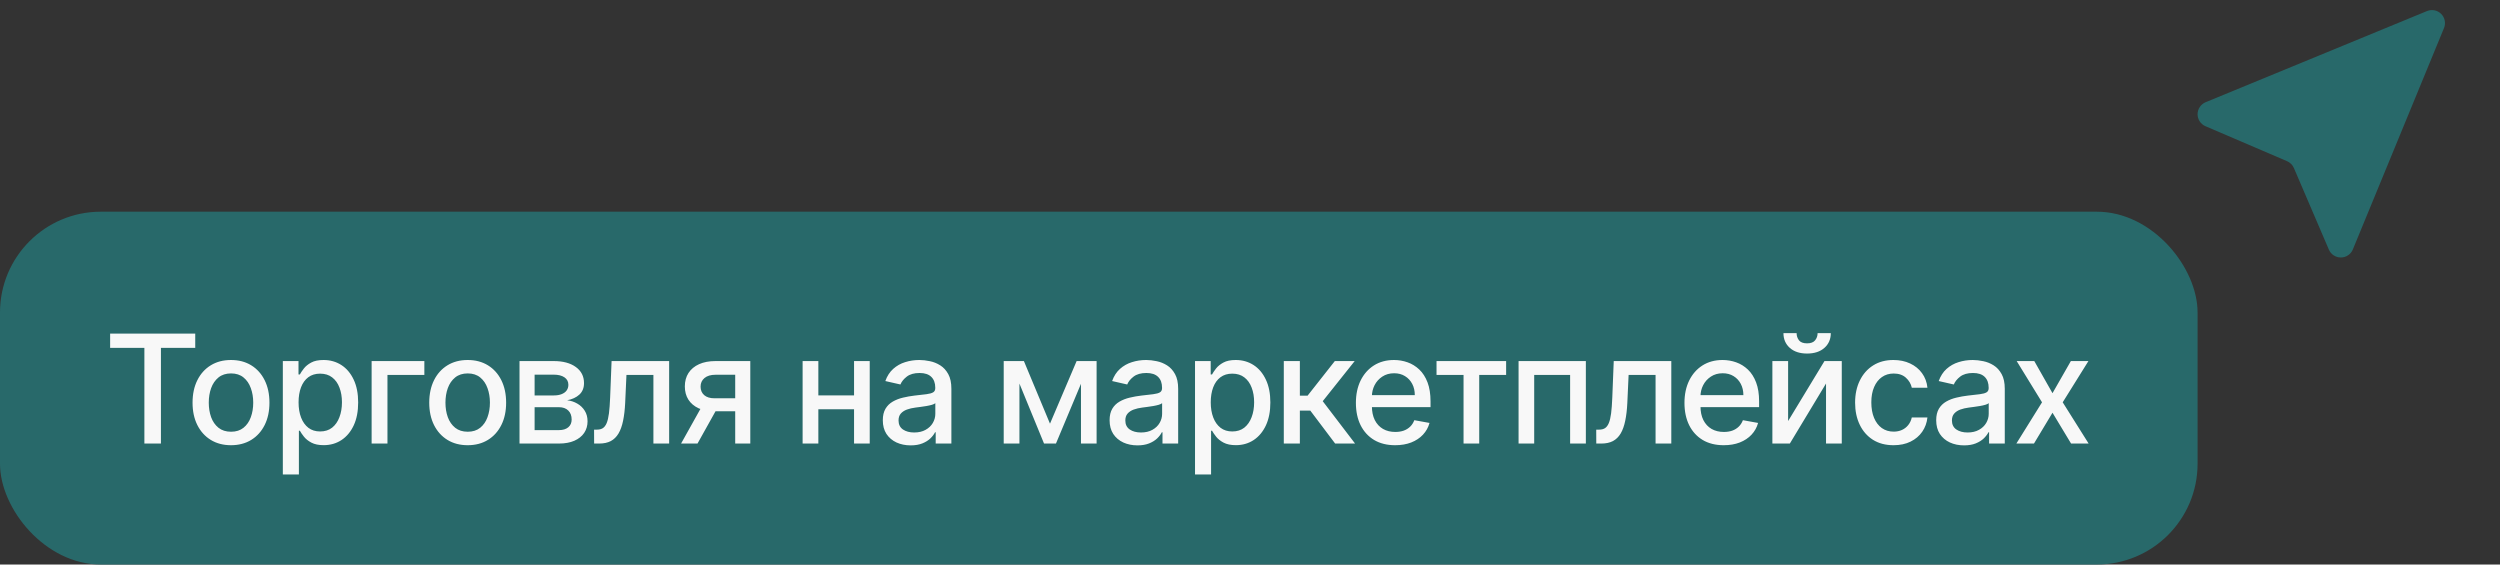
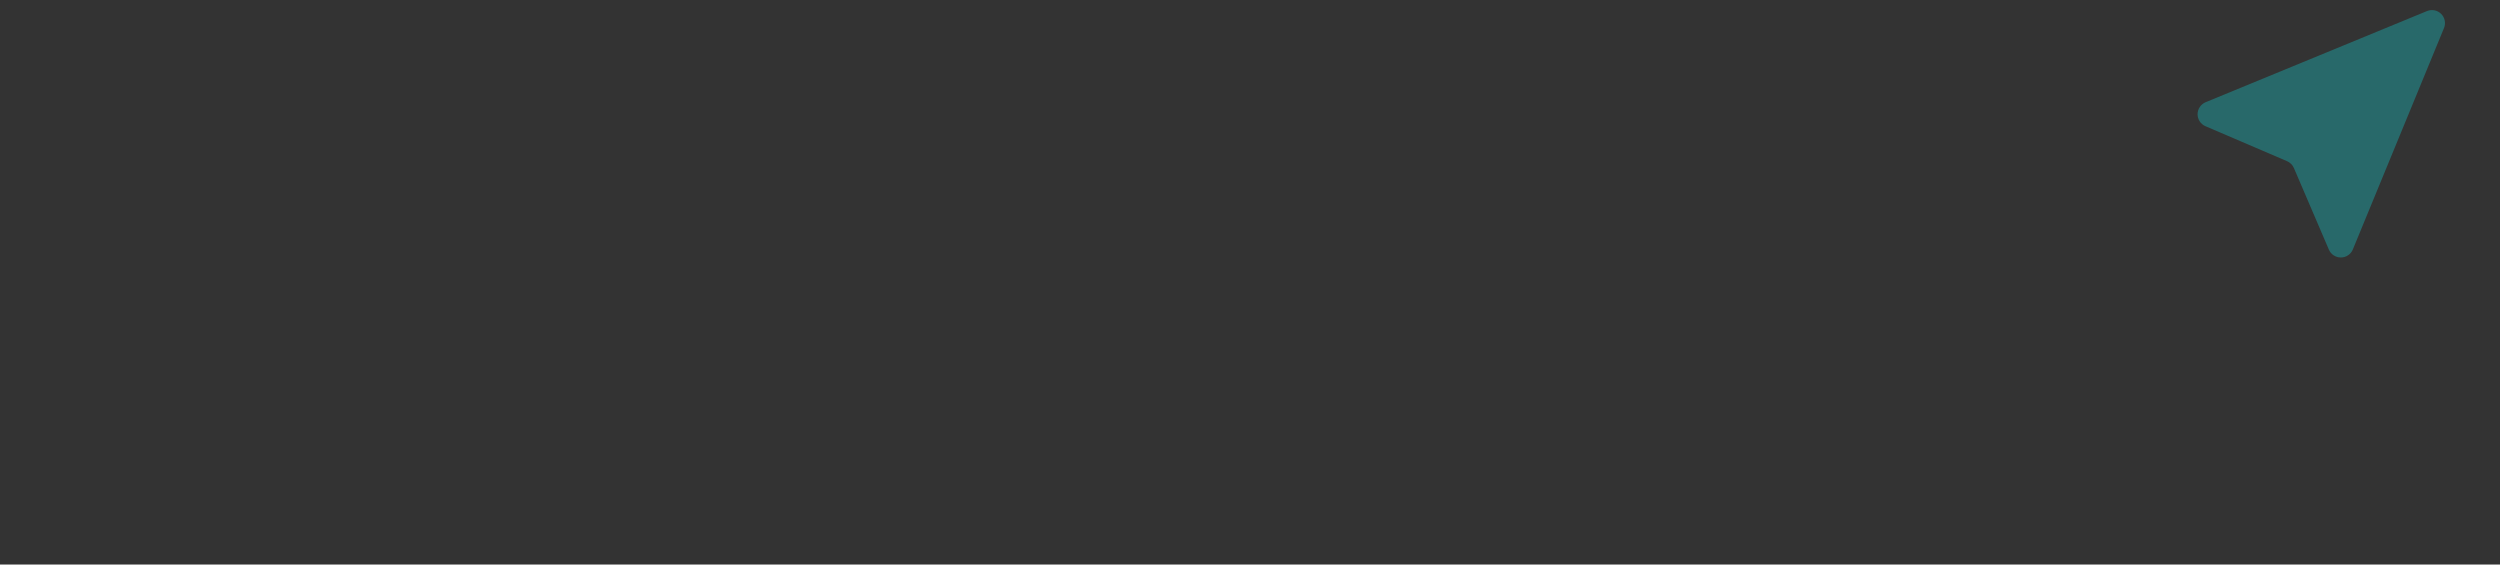
<svg xmlns="http://www.w3.org/2000/svg" width="248" height="56" viewBox="0 0 248 56" fill="none">
  <rect x="0" y="0" width="248" height="56" fill="#333333" stroke="none" />
-   <rect y="21" width="218" height="35" rx="10" fill="#28696A" />
-   <path d="M10.925 34.508V33.091H19.368V34.508H15.964V44H14.323V34.508H10.925ZM22.915 44.165C22.148 44.165 21.479 43.989 20.907 43.638C20.335 43.286 19.892 42.794 19.575 42.162C19.259 41.53 19.101 40.791 19.101 39.946C19.101 39.098 19.259 38.355 19.575 37.72C19.892 37.084 20.335 36.591 20.907 36.239C21.479 35.887 22.148 35.712 22.915 35.712C23.682 35.712 24.352 35.887 24.924 36.239C25.495 36.591 25.939 37.084 26.255 37.72C26.571 38.355 26.729 39.098 26.729 39.946C26.729 40.791 26.571 41.53 26.255 42.162C25.939 42.794 25.495 43.286 24.924 43.638C24.352 43.989 23.682 44.165 22.915 44.165ZM22.921 42.828C23.418 42.828 23.83 42.697 24.156 42.434C24.483 42.171 24.725 41.821 24.881 41.385C25.041 40.948 25.12 40.467 25.12 39.941C25.12 39.419 25.041 38.94 24.881 38.503C24.725 38.062 24.483 37.709 24.156 37.443C23.83 37.176 23.418 37.043 22.921 37.043C22.42 37.043 22.004 37.176 21.674 37.443C21.348 37.709 21.104 38.062 20.944 38.503C20.788 38.94 20.71 39.419 20.71 39.941C20.71 40.467 20.788 40.948 20.944 41.385C21.104 41.821 21.348 42.171 21.674 42.434C22.004 42.697 22.42 42.828 22.921 42.828ZM28.057 47.068V35.818H29.612V37.145H29.746C29.838 36.974 29.971 36.777 30.145 36.553C30.319 36.33 30.561 36.134 30.869 35.967C31.178 35.797 31.587 35.712 32.095 35.712C32.755 35.712 33.345 35.879 33.863 36.212C34.382 36.546 34.788 37.027 35.083 37.656C35.381 38.284 35.53 39.041 35.53 39.925C35.53 40.809 35.383 41.568 35.088 42.2C34.794 42.828 34.389 43.313 33.874 43.654C33.359 43.991 32.771 44.16 32.111 44.16C31.613 44.16 31.207 44.076 30.891 43.909C30.578 43.742 30.333 43.547 30.156 43.324C29.978 43.1 29.841 42.901 29.746 42.727H29.65V47.068H28.057ZM29.618 39.909C29.618 40.484 29.701 40.989 29.868 41.422C30.035 41.855 30.276 42.194 30.593 42.439C30.909 42.681 31.296 42.801 31.754 42.801C32.23 42.801 32.627 42.675 32.947 42.423C33.267 42.168 33.508 41.821 33.671 41.385C33.838 40.948 33.922 40.456 33.922 39.909C33.922 39.369 33.84 38.885 33.677 38.455C33.517 38.025 33.275 37.686 32.952 37.438C32.633 37.189 32.233 37.065 31.754 37.065C31.292 37.065 30.901 37.184 30.582 37.422C30.266 37.659 30.026 37.992 29.863 38.418C29.699 38.844 29.618 39.341 29.618 39.909ZM42.096 35.818V37.193H38.436V44H36.865V35.818H42.096ZM46.394 44.165C45.627 44.165 44.958 43.989 44.386 43.638C43.815 43.286 43.371 42.794 43.054 42.162C42.739 41.53 42.581 40.791 42.581 39.946C42.581 39.098 42.739 38.355 43.054 37.72C43.371 37.084 43.815 36.591 44.386 36.239C44.958 35.887 45.627 35.712 46.394 35.712C47.161 35.712 47.831 35.887 48.403 36.239C48.974 36.591 49.418 37.084 49.734 37.72C50.05 38.355 50.208 39.098 50.208 39.946C50.208 40.791 50.05 41.53 49.734 42.162C49.418 42.794 48.974 43.286 48.403 43.638C47.831 43.989 47.161 44.165 46.394 44.165ZM46.4 42.828C46.897 42.828 47.309 42.697 47.636 42.434C47.962 42.171 48.204 41.821 48.36 41.385C48.52 40.948 48.6 40.467 48.6 39.941C48.6 39.419 48.52 38.94 48.36 38.503C48.204 38.062 47.962 37.709 47.636 37.443C47.309 37.176 46.897 37.043 46.4 37.043C45.899 37.043 45.483 37.176 45.153 37.443C44.827 37.709 44.583 38.062 44.423 38.503C44.267 38.94 44.189 39.419 44.189 39.941C44.189 40.467 44.267 40.948 44.423 41.385C44.583 41.821 44.827 42.171 45.153 42.434C45.483 42.697 45.899 42.828 46.4 42.828ZM51.536 44V35.818H54.929C55.852 35.818 56.584 36.015 57.124 36.409C57.664 36.8 57.934 37.331 57.934 38.002C57.934 38.481 57.781 38.861 57.475 39.142C57.17 39.423 56.765 39.611 56.261 39.707C56.627 39.749 56.962 39.859 57.268 40.037C57.573 40.211 57.818 40.445 58.003 40.74C58.191 41.035 58.285 41.386 58.285 41.795C58.285 42.228 58.173 42.611 57.95 42.945C57.726 43.276 57.401 43.535 56.975 43.723C56.552 43.908 56.042 44 55.446 44H51.536ZM53.033 42.668H55.446C55.84 42.668 56.149 42.574 56.373 42.386C56.596 42.198 56.708 41.942 56.708 41.619C56.708 41.239 56.596 40.941 56.373 40.724C56.149 40.504 55.84 40.394 55.446 40.394H53.033V42.668ZM53.033 39.227H54.945C55.243 39.227 55.499 39.185 55.712 39.099C55.929 39.014 56.094 38.894 56.208 38.737C56.325 38.577 56.383 38.389 56.383 38.173C56.383 37.856 56.254 37.61 55.995 37.432C55.735 37.255 55.38 37.166 54.929 37.166H53.033V39.227ZM58.938 44L58.932 42.62H59.225C59.453 42.62 59.643 42.572 59.795 42.477C59.952 42.377 60.079 42.21 60.179 41.976C60.278 41.742 60.355 41.418 60.408 41.006C60.461 40.591 60.5 40.069 60.525 39.44L60.669 35.818H66.379V44H64.818V37.193H62.144L62.017 39.973C61.984 40.648 61.915 41.237 61.809 41.742C61.706 42.246 61.555 42.666 61.356 43.004C61.157 43.338 60.901 43.588 60.589 43.755C60.276 43.918 59.897 44 59.449 44H58.938ZM72.932 44V37.176H70.972C70.507 37.176 70.145 37.285 69.885 37.501C69.626 37.718 69.497 38.002 69.497 38.354C69.497 38.702 69.616 38.982 69.853 39.195C70.095 39.405 70.432 39.51 70.866 39.51H73.396V40.799H70.866C70.262 40.799 69.74 40.699 69.299 40.5C68.863 40.298 68.525 40.012 68.287 39.643C68.053 39.273 67.936 38.837 67.936 38.332C67.936 37.818 68.057 37.374 68.298 37.001C68.543 36.624 68.893 36.333 69.347 36.127C69.806 35.921 70.347 35.818 70.972 35.818H74.429V44H72.932ZM67.563 44L69.87 39.867H71.499L69.193 44H67.563ZM85.164 39.222V40.602H80.732V39.222H85.164ZM81.18 35.818V44H79.619V35.818H81.18ZM86.277 35.818V44H84.722V35.818H86.277ZM90.339 44.181C89.82 44.181 89.352 44.085 88.933 43.894C88.514 43.698 88.182 43.416 87.937 43.047C87.695 42.677 87.575 42.224 87.575 41.688C87.575 41.227 87.663 40.847 87.841 40.548C88.018 40.25 88.258 40.014 88.56 39.84C88.862 39.666 89.199 39.534 89.572 39.446C89.945 39.357 90.325 39.289 90.712 39.243C91.202 39.186 91.6 39.14 91.905 39.105C92.21 39.066 92.432 39.004 92.571 38.918C92.709 38.833 92.779 38.695 92.779 38.503V38.466C92.779 38 92.647 37.64 92.385 37.384C92.125 37.129 91.738 37.001 91.223 37.001C90.687 37.001 90.264 37.12 89.956 37.358C89.65 37.592 89.439 37.853 89.322 38.141L87.825 37.8C88.002 37.303 88.262 36.901 88.603 36.596C88.947 36.287 89.343 36.063 89.79 35.925C90.238 35.783 90.708 35.712 91.202 35.712C91.529 35.712 91.875 35.751 92.241 35.829C92.61 35.903 92.954 36.042 93.274 36.244C93.597 36.447 93.862 36.736 94.068 37.113C94.274 37.485 94.377 37.97 94.377 38.567V44H92.821V42.881H92.757C92.654 43.087 92.5 43.29 92.294 43.489C92.088 43.688 91.823 43.853 91.5 43.984C91.177 44.115 90.79 44.181 90.339 44.181ZM90.685 42.903C91.126 42.903 91.502 42.816 91.814 42.642C92.131 42.468 92.37 42.24 92.534 41.96C92.701 41.676 92.784 41.372 92.784 41.049V39.994C92.727 40.051 92.617 40.104 92.454 40.154C92.294 40.2 92.111 40.241 91.905 40.277C91.699 40.309 91.499 40.339 91.303 40.367C91.108 40.392 90.945 40.413 90.813 40.431C90.504 40.47 90.222 40.536 89.966 40.628C89.714 40.721 89.512 40.854 89.359 41.028C89.21 41.198 89.135 41.425 89.135 41.709C89.135 42.104 89.281 42.402 89.572 42.604C89.863 42.803 90.234 42.903 90.685 42.903ZM104.159 42.029L106.801 35.818H108.176L104.751 44H103.568L100.212 35.818H101.571L104.159 42.029ZM101.128 35.818V44H99.568V35.818H101.128ZM107.233 44V35.818H108.783V44H107.233ZM112.837 44.181C112.318 44.181 111.849 44.085 111.43 43.894C111.011 43.698 110.679 43.416 110.434 43.047C110.193 42.677 110.072 42.224 110.072 41.688C110.072 41.227 110.161 40.847 110.338 40.548C110.516 40.25 110.756 40.014 111.058 39.84C111.359 39.666 111.697 39.534 112.07 39.446C112.442 39.357 112.822 39.289 113.21 39.243C113.7 39.186 114.097 39.14 114.403 39.105C114.708 39.066 114.93 39.004 115.069 38.918C115.207 38.833 115.276 38.695 115.276 38.503V38.466C115.276 38 115.145 37.64 114.882 37.384C114.623 37.129 114.236 37.001 113.721 37.001C113.185 37.001 112.762 37.12 112.453 37.358C112.148 37.592 111.936 37.853 111.819 38.141L110.322 37.8C110.5 37.303 110.759 36.901 111.1 36.596C111.445 36.287 111.841 36.063 112.288 35.925C112.735 35.783 113.206 35.712 113.7 35.712C114.026 35.712 114.373 35.751 114.738 35.829C115.108 35.903 115.452 36.042 115.772 36.244C116.095 36.447 116.359 36.736 116.565 37.113C116.771 37.485 116.874 37.97 116.874 38.567V44H115.319V42.881H115.255C115.152 43.087 114.998 43.29 114.792 43.489C114.586 43.688 114.321 43.853 113.998 43.984C113.675 44.115 113.288 44.181 112.837 44.181ZM113.183 42.903C113.623 42.903 114 42.816 114.312 42.642C114.628 42.468 114.868 42.24 115.031 41.96C115.198 41.676 115.282 41.372 115.282 41.049V39.994C115.225 40.051 115.115 40.104 114.951 40.154C114.792 40.2 114.609 40.241 114.403 40.277C114.197 40.309 113.996 40.339 113.801 40.367C113.605 40.392 113.442 40.413 113.311 40.431C113.002 40.47 112.719 40.536 112.464 40.628C112.212 40.721 112.009 40.854 111.857 41.028C111.707 41.198 111.633 41.425 111.633 41.709C111.633 42.104 111.778 42.402 112.07 42.604C112.361 42.803 112.732 42.903 113.183 42.903ZM118.546 47.068V35.818H120.101V37.145H120.234C120.327 36.974 120.46 36.777 120.634 36.553C120.808 36.33 121.049 36.134 121.358 35.967C121.667 35.797 122.075 35.712 122.583 35.712C123.244 35.712 123.833 35.879 124.352 36.212C124.87 36.546 125.277 37.027 125.572 37.656C125.87 38.284 126.019 39.041 126.019 39.925C126.019 40.809 125.872 41.568 125.577 42.2C125.282 42.828 124.877 43.313 124.362 43.654C123.848 43.991 123.26 44.16 122.599 44.16C122.102 44.16 121.696 44.076 121.379 43.909C121.067 43.742 120.822 43.547 120.644 43.324C120.467 43.1 120.33 42.901 120.234 42.727H120.138V47.068H118.546ZM120.106 39.909C120.106 40.484 120.19 40.989 120.357 41.422C120.524 41.855 120.765 42.194 121.081 42.439C121.397 42.681 121.784 42.801 122.242 42.801C122.718 42.801 123.116 42.675 123.436 42.423C123.755 42.168 123.997 41.821 124.16 41.385C124.327 40.948 124.41 40.456 124.41 39.909C124.41 39.369 124.329 38.885 124.165 38.455C124.006 38.025 123.764 37.686 123.441 37.438C123.121 37.189 122.722 37.065 122.242 37.065C121.781 37.065 121.39 37.184 121.071 37.422C120.754 37.659 120.515 37.992 120.351 38.418C120.188 38.844 120.106 39.341 120.106 39.909ZM127.353 44V35.818H128.946V39.249H129.713L132.414 35.818H134.385L131.215 39.797L134.422 44H132.446L129.98 40.729H128.946V44H127.353ZM138.399 44.165C137.592 44.165 136.898 43.993 136.316 43.648C135.737 43.3 135.289 42.812 134.973 42.184C134.661 41.551 134.505 40.811 134.505 39.962C134.505 39.124 134.661 38.386 134.973 37.746C135.289 37.107 135.73 36.608 136.294 36.25C136.863 35.891 137.527 35.712 138.287 35.712C138.748 35.712 139.196 35.788 139.629 35.941C140.062 36.093 140.451 36.333 140.796 36.66C141.14 36.986 141.412 37.411 141.611 37.933C141.809 38.451 141.909 39.082 141.909 39.824V40.389H135.405V39.195H140.348C140.348 38.776 140.263 38.405 140.092 38.082C139.922 37.755 139.682 37.498 139.373 37.31C139.068 37.121 138.709 37.027 138.297 37.027C137.85 37.027 137.459 37.137 137.125 37.358C136.795 37.574 136.539 37.858 136.358 38.21C136.181 38.558 136.092 38.936 136.092 39.344V40.277C136.092 40.824 136.188 41.289 136.38 41.672C136.575 42.056 136.847 42.349 137.195 42.551C137.543 42.75 137.949 42.849 138.414 42.849C138.716 42.849 138.992 42.807 139.24 42.722C139.489 42.633 139.704 42.501 139.885 42.327C140.066 42.153 140.204 41.939 140.3 41.683L141.808 41.955C141.687 42.398 141.47 42.787 141.158 43.121C140.849 43.451 140.46 43.709 139.991 43.894C139.526 44.075 138.995 44.165 138.399 44.165ZM142.504 37.193V35.818H149.408V37.193H146.739V44H145.184V37.193H142.504ZM150.642 44V35.818H157.317V44H155.756V37.193H152.192V44H150.642ZM158.351 44L158.346 42.62H158.639C158.866 42.62 159.056 42.572 159.209 42.477C159.365 42.377 159.493 42.21 159.592 41.976C159.692 41.742 159.768 41.418 159.822 41.006C159.875 40.591 159.914 40.069 159.939 39.44L160.083 35.818H165.793V44H164.232V37.193H161.558L161.43 39.973C161.398 40.648 161.329 41.237 161.222 41.742C161.119 42.246 160.969 42.666 160.77 43.004C160.571 43.338 160.315 43.588 160.003 43.755C159.69 43.918 159.31 44 158.863 44H158.351ZM170.993 44.165C170.187 44.165 169.493 43.993 168.91 43.648C168.331 43.3 167.884 42.812 167.568 42.184C167.255 41.551 167.099 40.811 167.099 39.962C167.099 39.124 167.255 38.386 167.568 37.746C167.884 37.107 168.324 36.608 168.889 36.25C169.457 35.891 170.121 35.712 170.881 35.712C171.343 35.712 171.79 35.788 172.224 35.941C172.657 36.093 173.046 36.333 173.39 36.66C173.735 36.986 174.006 37.411 174.205 37.933C174.404 38.451 174.503 39.082 174.503 39.824V40.389H167.999V39.195H172.943C172.943 38.776 172.857 38.405 172.687 38.082C172.516 37.755 172.277 37.498 171.968 37.31C171.662 37.121 171.304 37.027 170.892 37.027C170.444 37.027 170.054 37.137 169.72 37.358C169.39 37.574 169.134 37.858 168.953 38.21C168.775 38.558 168.687 38.936 168.687 39.344V40.277C168.687 40.824 168.782 41.289 168.974 41.672C169.17 42.056 169.441 42.349 169.789 42.551C170.137 42.75 170.544 42.849 171.009 42.849C171.311 42.849 171.586 42.807 171.835 42.722C172.083 42.633 172.298 42.501 172.479 42.327C172.66 42.153 172.799 41.939 172.895 41.683L174.402 41.955C174.281 42.398 174.065 42.787 173.752 43.121C173.443 43.451 173.054 43.709 172.586 43.894C172.121 44.075 171.59 44.165 170.993 44.165ZM177.381 41.768L180.987 35.818H182.703V44H181.142V38.045L177.552 44H175.82V35.818H177.381V41.768ZM180.306 33.048H181.616C181.616 33.648 181.403 34.137 180.977 34.513C180.554 34.886 179.982 35.072 179.262 35.072C178.544 35.072 177.974 34.886 177.552 34.513C177.129 34.137 176.918 33.648 176.918 33.048H178.223C178.223 33.315 178.301 33.551 178.457 33.757C178.613 33.959 178.882 34.06 179.262 34.06C179.634 34.06 179.901 33.959 180.061 33.757C180.224 33.554 180.306 33.318 180.306 33.048ZM187.84 44.165C187.048 44.165 186.367 43.986 185.795 43.627C185.227 43.265 184.79 42.766 184.484 42.13C184.179 41.495 184.026 40.767 184.026 39.946C184.026 39.115 184.183 38.382 184.495 37.746C184.808 37.107 185.248 36.608 185.816 36.25C186.384 35.891 187.054 35.712 187.824 35.712C188.446 35.712 189 35.827 189.486 36.058C189.973 36.285 190.365 36.605 190.663 37.017C190.965 37.429 191.145 37.91 191.201 38.46H189.651C189.566 38.077 189.371 37.746 189.065 37.469C188.764 37.193 188.359 37.054 187.851 37.054C187.407 37.054 187.018 37.171 186.684 37.406C186.354 37.636 186.097 37.967 185.912 38.396C185.727 38.822 185.635 39.327 185.635 39.909C185.635 40.506 185.726 41.021 185.907 41.454C186.088 41.887 186.343 42.223 186.674 42.461C187.008 42.699 187.4 42.818 187.851 42.818C188.153 42.818 188.426 42.762 188.671 42.652C188.92 42.539 189.128 42.377 189.294 42.168C189.465 41.958 189.584 41.706 189.651 41.411H191.201C191.145 41.94 190.972 42.413 190.685 42.828C190.397 43.244 190.012 43.57 189.529 43.808C189.049 44.046 188.487 44.165 187.84 44.165ZM194.836 44.181C194.317 44.181 193.848 44.085 193.429 43.894C193.01 43.698 192.678 43.416 192.433 43.047C192.192 42.677 192.071 42.224 192.071 41.688C192.071 41.227 192.16 40.847 192.337 40.548C192.515 40.25 192.755 40.014 193.057 39.84C193.358 39.666 193.696 39.534 194.069 39.446C194.442 39.357 194.821 39.289 195.209 39.243C195.699 39.186 196.096 39.14 196.402 39.105C196.707 39.066 196.929 39.004 197.068 38.918C197.206 38.833 197.275 38.695 197.275 38.503V38.466C197.275 38 197.144 37.64 196.881 37.384C196.622 37.129 196.235 37.001 195.72 37.001C195.184 37.001 194.761 37.12 194.452 37.358C194.147 37.592 193.935 37.853 193.818 38.141L192.321 37.8C192.499 37.303 192.758 36.901 193.099 36.596C193.444 36.287 193.84 36.063 194.287 35.925C194.734 35.783 195.205 35.712 195.699 35.712C196.025 35.712 196.372 35.751 196.737 35.829C197.107 35.903 197.451 36.042 197.771 36.244C198.094 36.447 198.358 36.736 198.564 37.113C198.77 37.485 198.873 37.97 198.873 38.567V44H197.318V42.881H197.254C197.151 43.087 196.997 43.29 196.791 43.489C196.585 43.688 196.32 43.853 195.997 43.984C195.674 44.115 195.287 44.181 194.836 44.181ZM195.182 42.903C195.622 42.903 195.999 42.816 196.311 42.642C196.627 42.468 196.867 42.24 197.03 41.96C197.197 41.676 197.281 41.372 197.281 41.049V39.994C197.224 40.051 197.114 40.104 196.95 40.154C196.791 40.2 196.608 40.241 196.402 40.277C196.196 40.309 195.995 40.339 195.8 40.367C195.604 40.392 195.441 40.413 195.31 40.431C195.001 40.47 194.718 40.536 194.463 40.628C194.211 40.721 194.008 40.854 193.856 41.028C193.706 41.198 193.632 41.425 193.632 41.709C193.632 42.104 193.777 42.402 194.069 42.604C194.36 42.803 194.731 42.903 195.182 42.903ZM201.802 35.818L203.608 39.004L205.429 35.818H207.171L204.62 39.909L207.192 44H205.451L203.608 40.943L201.77 44H200.023L202.569 39.909L200.055 35.818H201.802Z" fill="#F8F8F8" />
  <path fill-rule="evenodd" clip-rule="evenodd" d="M240.76 1.097C240.996 1 241.255 0.975 241.505 1.025C241.755 1.075 241.985 1.198 242.165 1.379C242.345 1.559 242.468 1.789 242.518 2.039C242.568 2.289 242.543 2.548 242.445 2.784L233.404 24.742C233.307 24.978 233.143 25.179 232.932 25.321C232.721 25.464 232.473 25.541 232.218 25.542C231.964 25.544 231.715 25.471 231.502 25.331C231.289 25.192 231.122 24.993 231.022 24.759L227.554 16.667C227.423 16.362 227.18 16.119 226.876 15.989L218.783 12.521C218.55 12.421 218.35 12.254 218.211 12.041C218.072 11.828 217.998 11.579 218 11.324C218.002 11.07 218.079 10.822 218.221 10.611C218.363 10.4 218.565 10.236 218.8 10.139L240.76 1.097Z" fill="#28696A" />
</svg>